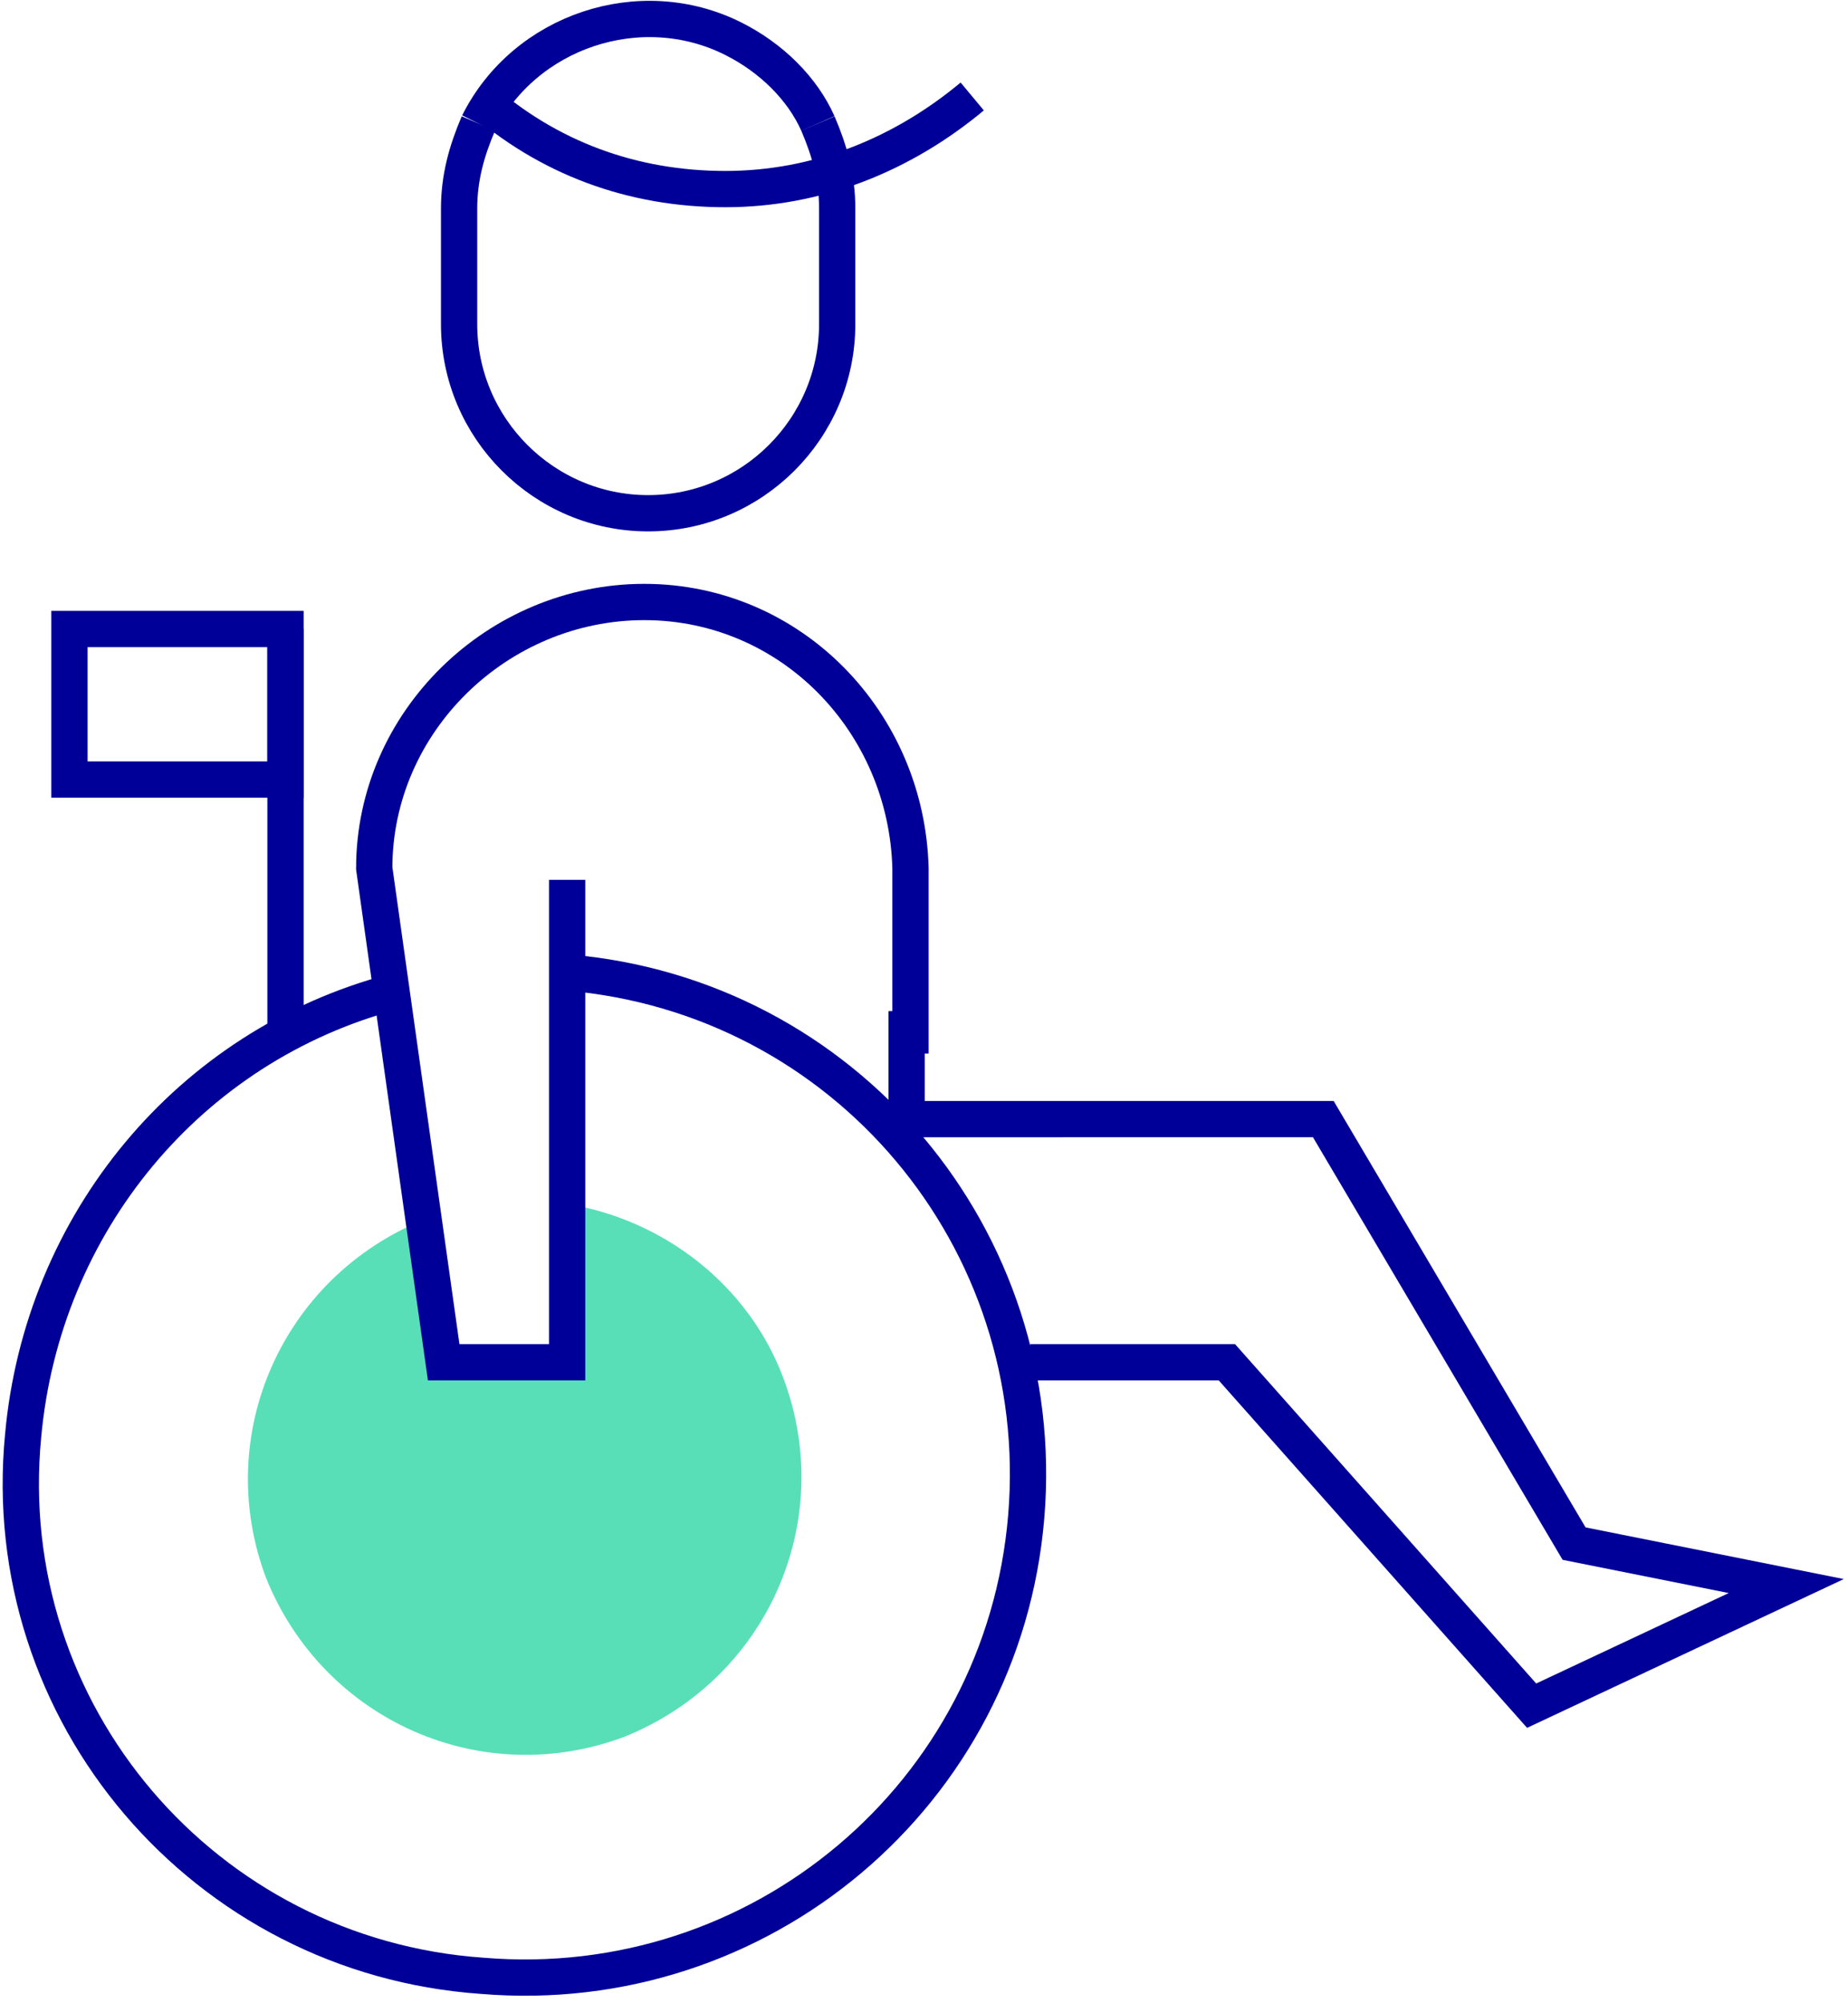
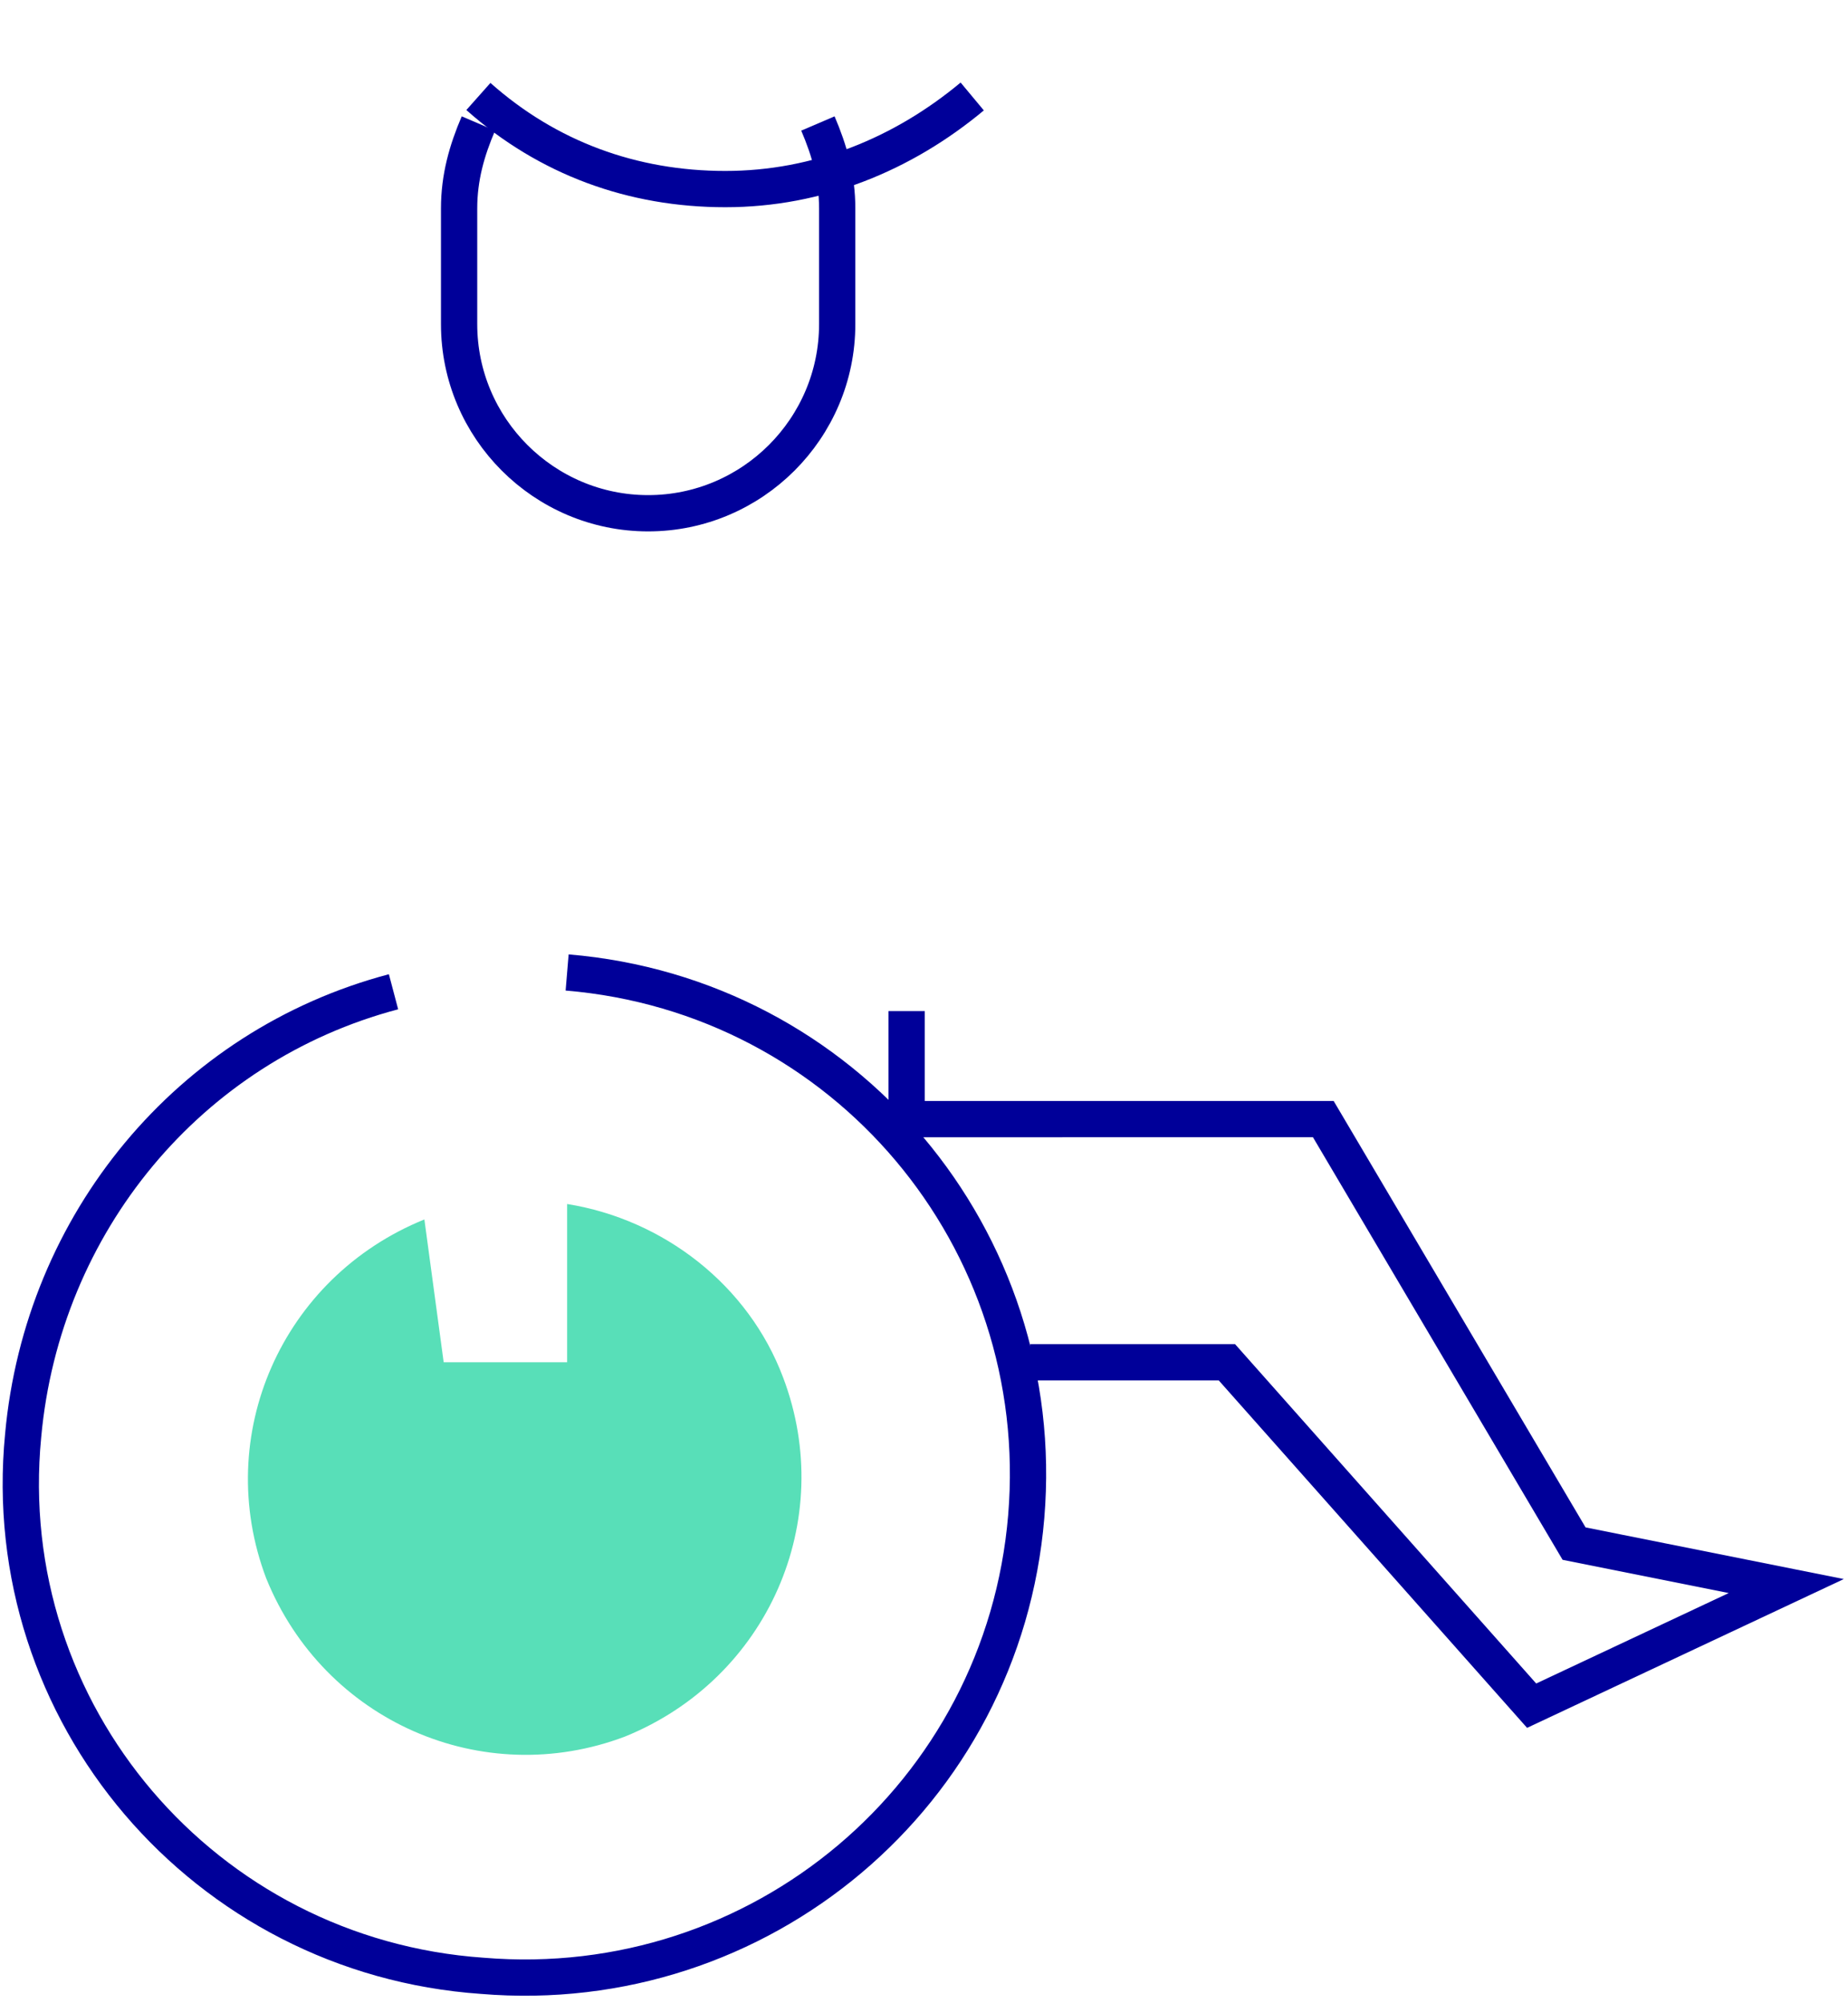
<svg xmlns="http://www.w3.org/2000/svg" version="1.1" id="Layer_1" x="0px" y="0px" viewBox="0 0 47.9 51.9" style="enable-background:new 0 0 47.9 51.9;" xml:space="preserve">
  <style type="text/css"> .st0{fill:#58DFB8;} .st1{fill:none;stroke:#000099;stroke-width:0.94;stroke-miterlimit:10;} </style>
  <g>
    <g id="f" transform="translate(0 0)">
      <path id="g" class="st0" d="M14.7,31.2v4.1h-3.2L11,31.6c-3.7,1.5-5.5,5.6-4.1,9.3c1.5,3.7,5.6,5.5,9.3,4.1 c3.7-1.5,5.5-5.6,4.1-9.3C19.4,33.3,17.2,31.6,14.7,31.2" />
      <path id="h" class="st1" d="M26.7,35.3h5.1l7.9,8.9l6.6-3.1l-5.5-1.1l-6.5-11H23.5v-2.8" />
      <path id="i" class="st1" d="M14.7,25.2c7.2,0.6,12.5,6.9,11.9,14.1c-0.6,7.2-6.9,12.5-14.1,11.9C5.3,50.7-0.1,44.4,0.6,37.2 c0.5-5.5,4.3-10.1,9.6-11.5" />
-       <path id="j" class="st1" d="M12.4,3.2C13.6,0.8,16.6-0.2,19,1c1,0.5,1.8,1.3,2.2,2.2" />
      <path id="k" class="st1" d="M12.4,3.2c-0.3,0.7-0.5,1.4-0.5,2.2v3c0,2.7,2.2,4.9,4.9,4.9s4.9-2.2,4.9-4.9v-3 c0-0.8-0.2-1.5-0.5-2.2" />
      <path id="l" class="st1" d="M12.4,2.5c1.8,1.6,4,2.4,6.4,2.4s4.6-0.9,6.4-2.4" />
-       <path id="m" class="st1" d="M14.7,22.8v12.5h-3.2L9.7,22.5c0-3.8,3.2-6.9,7-6.9c3.8,0,6.8,3.1,6.9,6.9v4.8" />
-       <line id="n" class="st1" x1="7.4" y1="26.8" x2="7.4" y2="16.3" />
-       <rect id="o" x="1.8" y="16.3" class="st1" width="5.6" height="3.9" />
    </g>
  </g>
</svg>